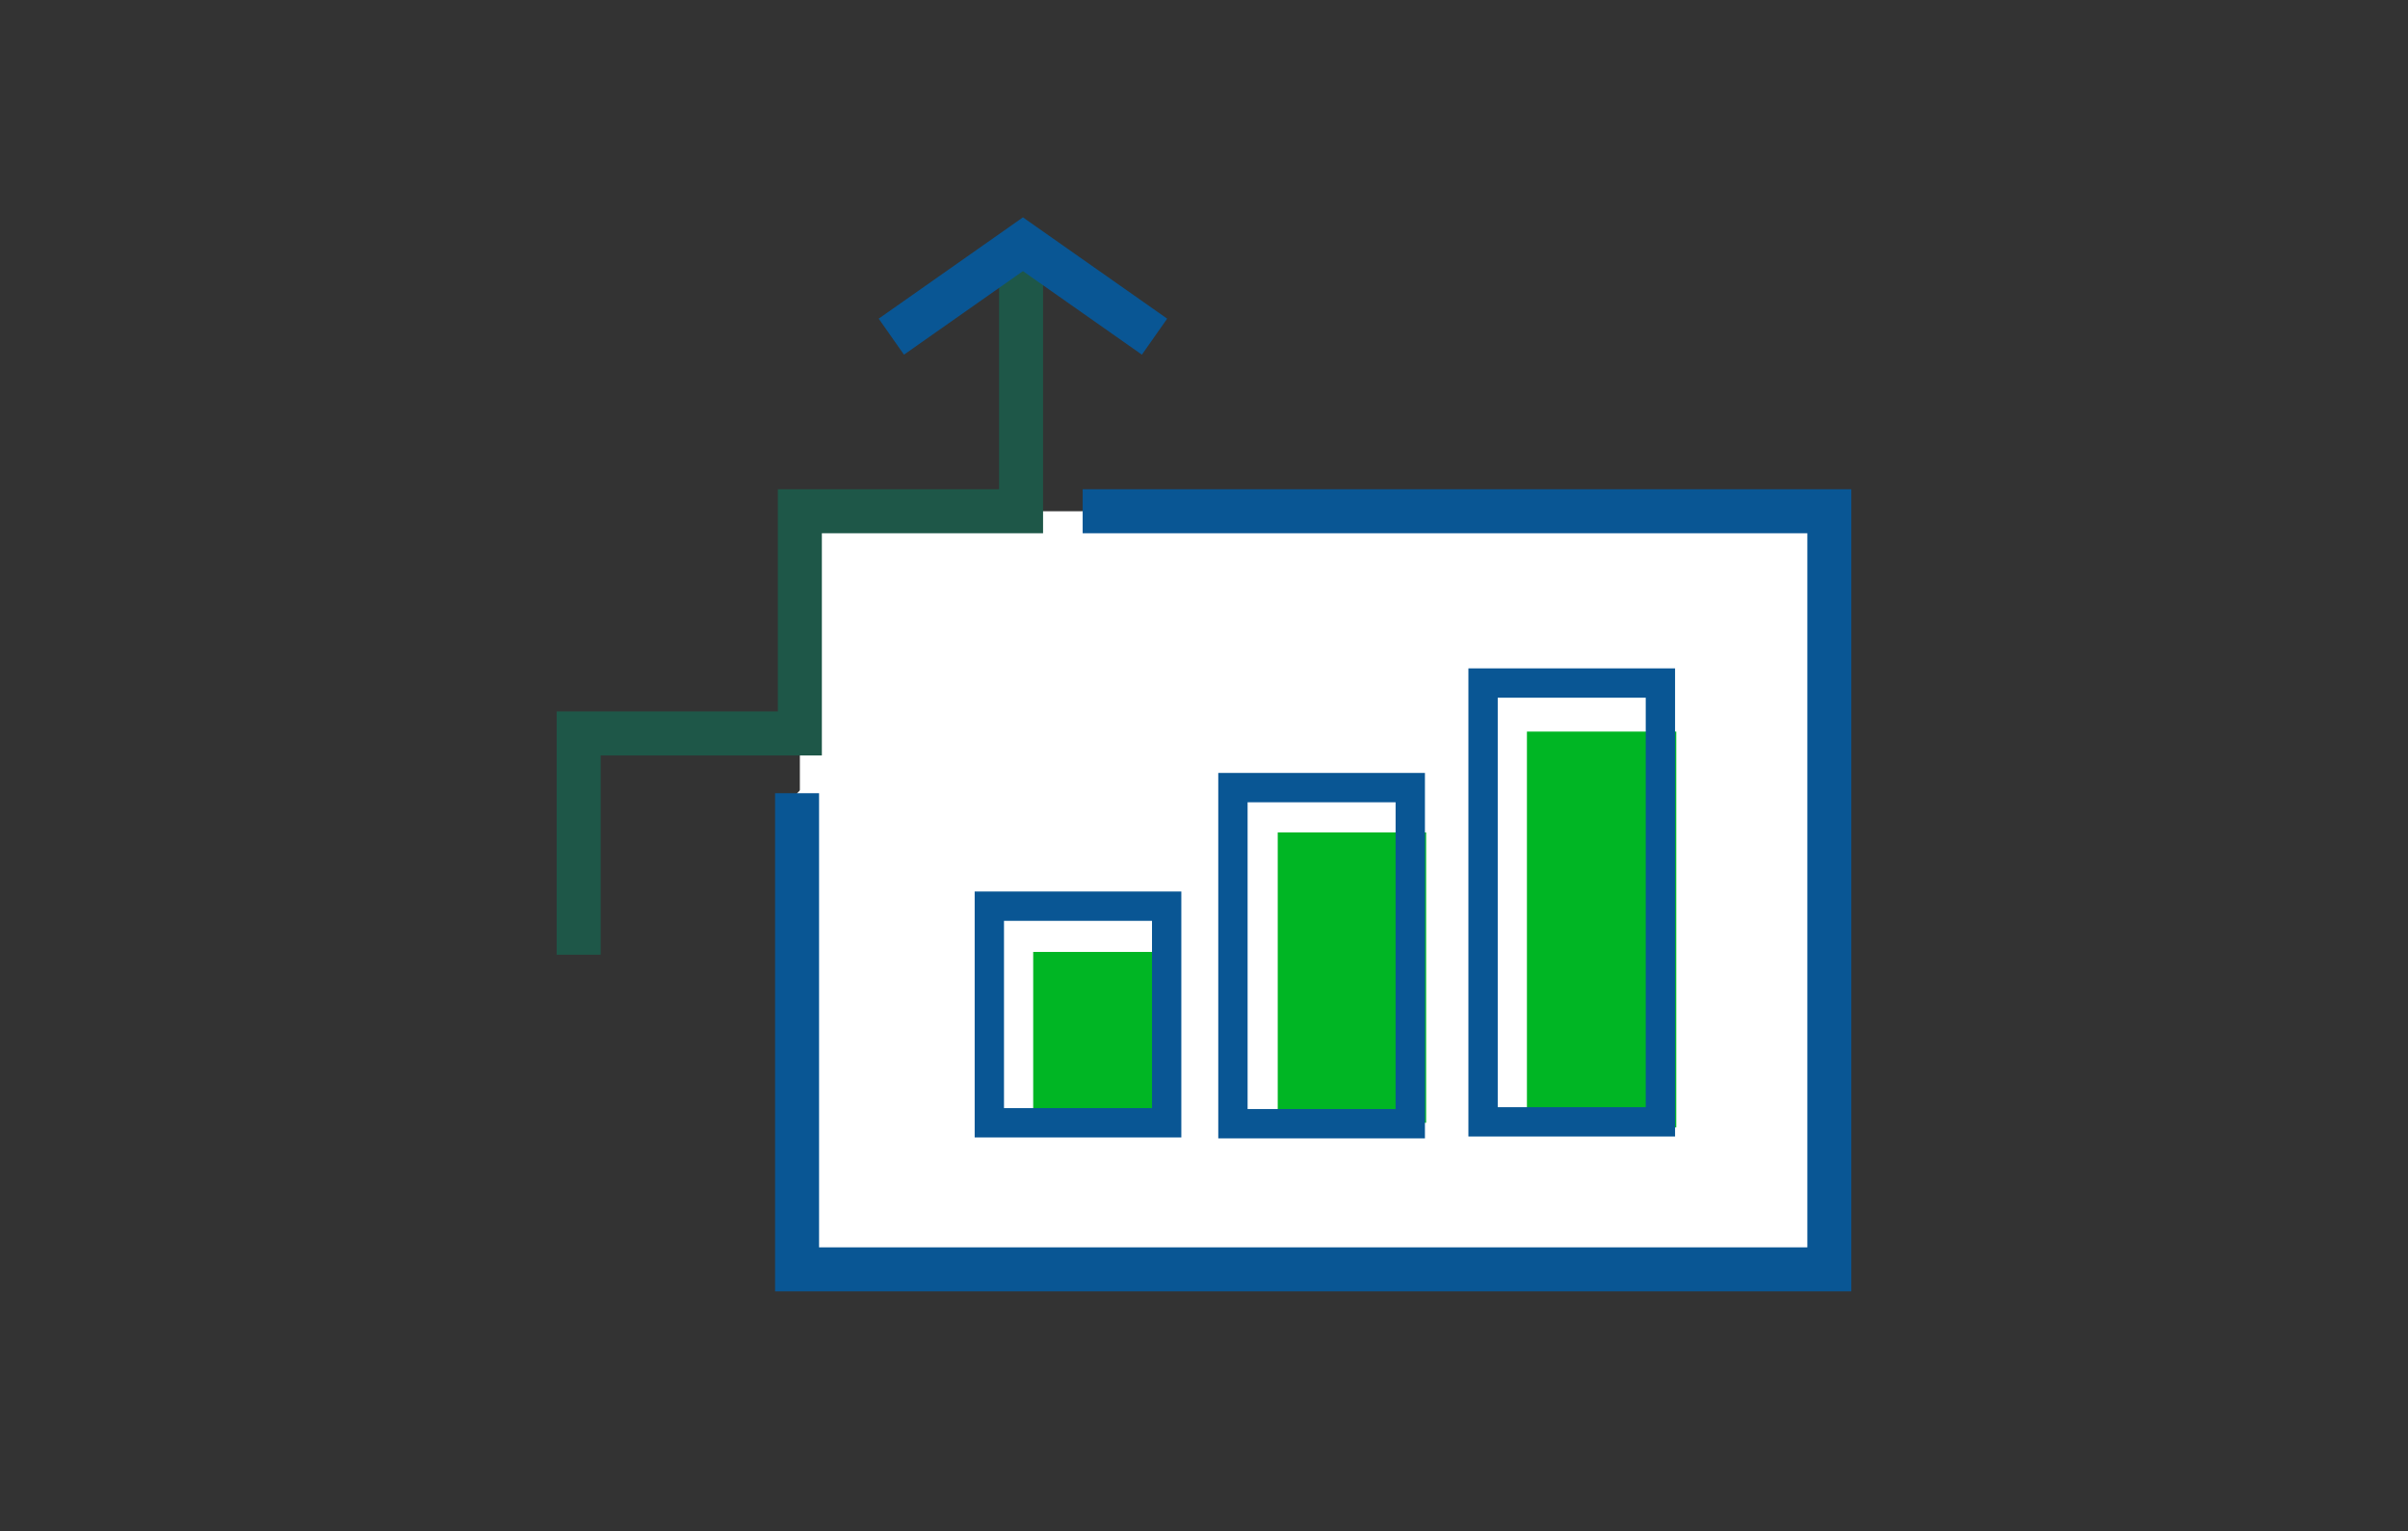
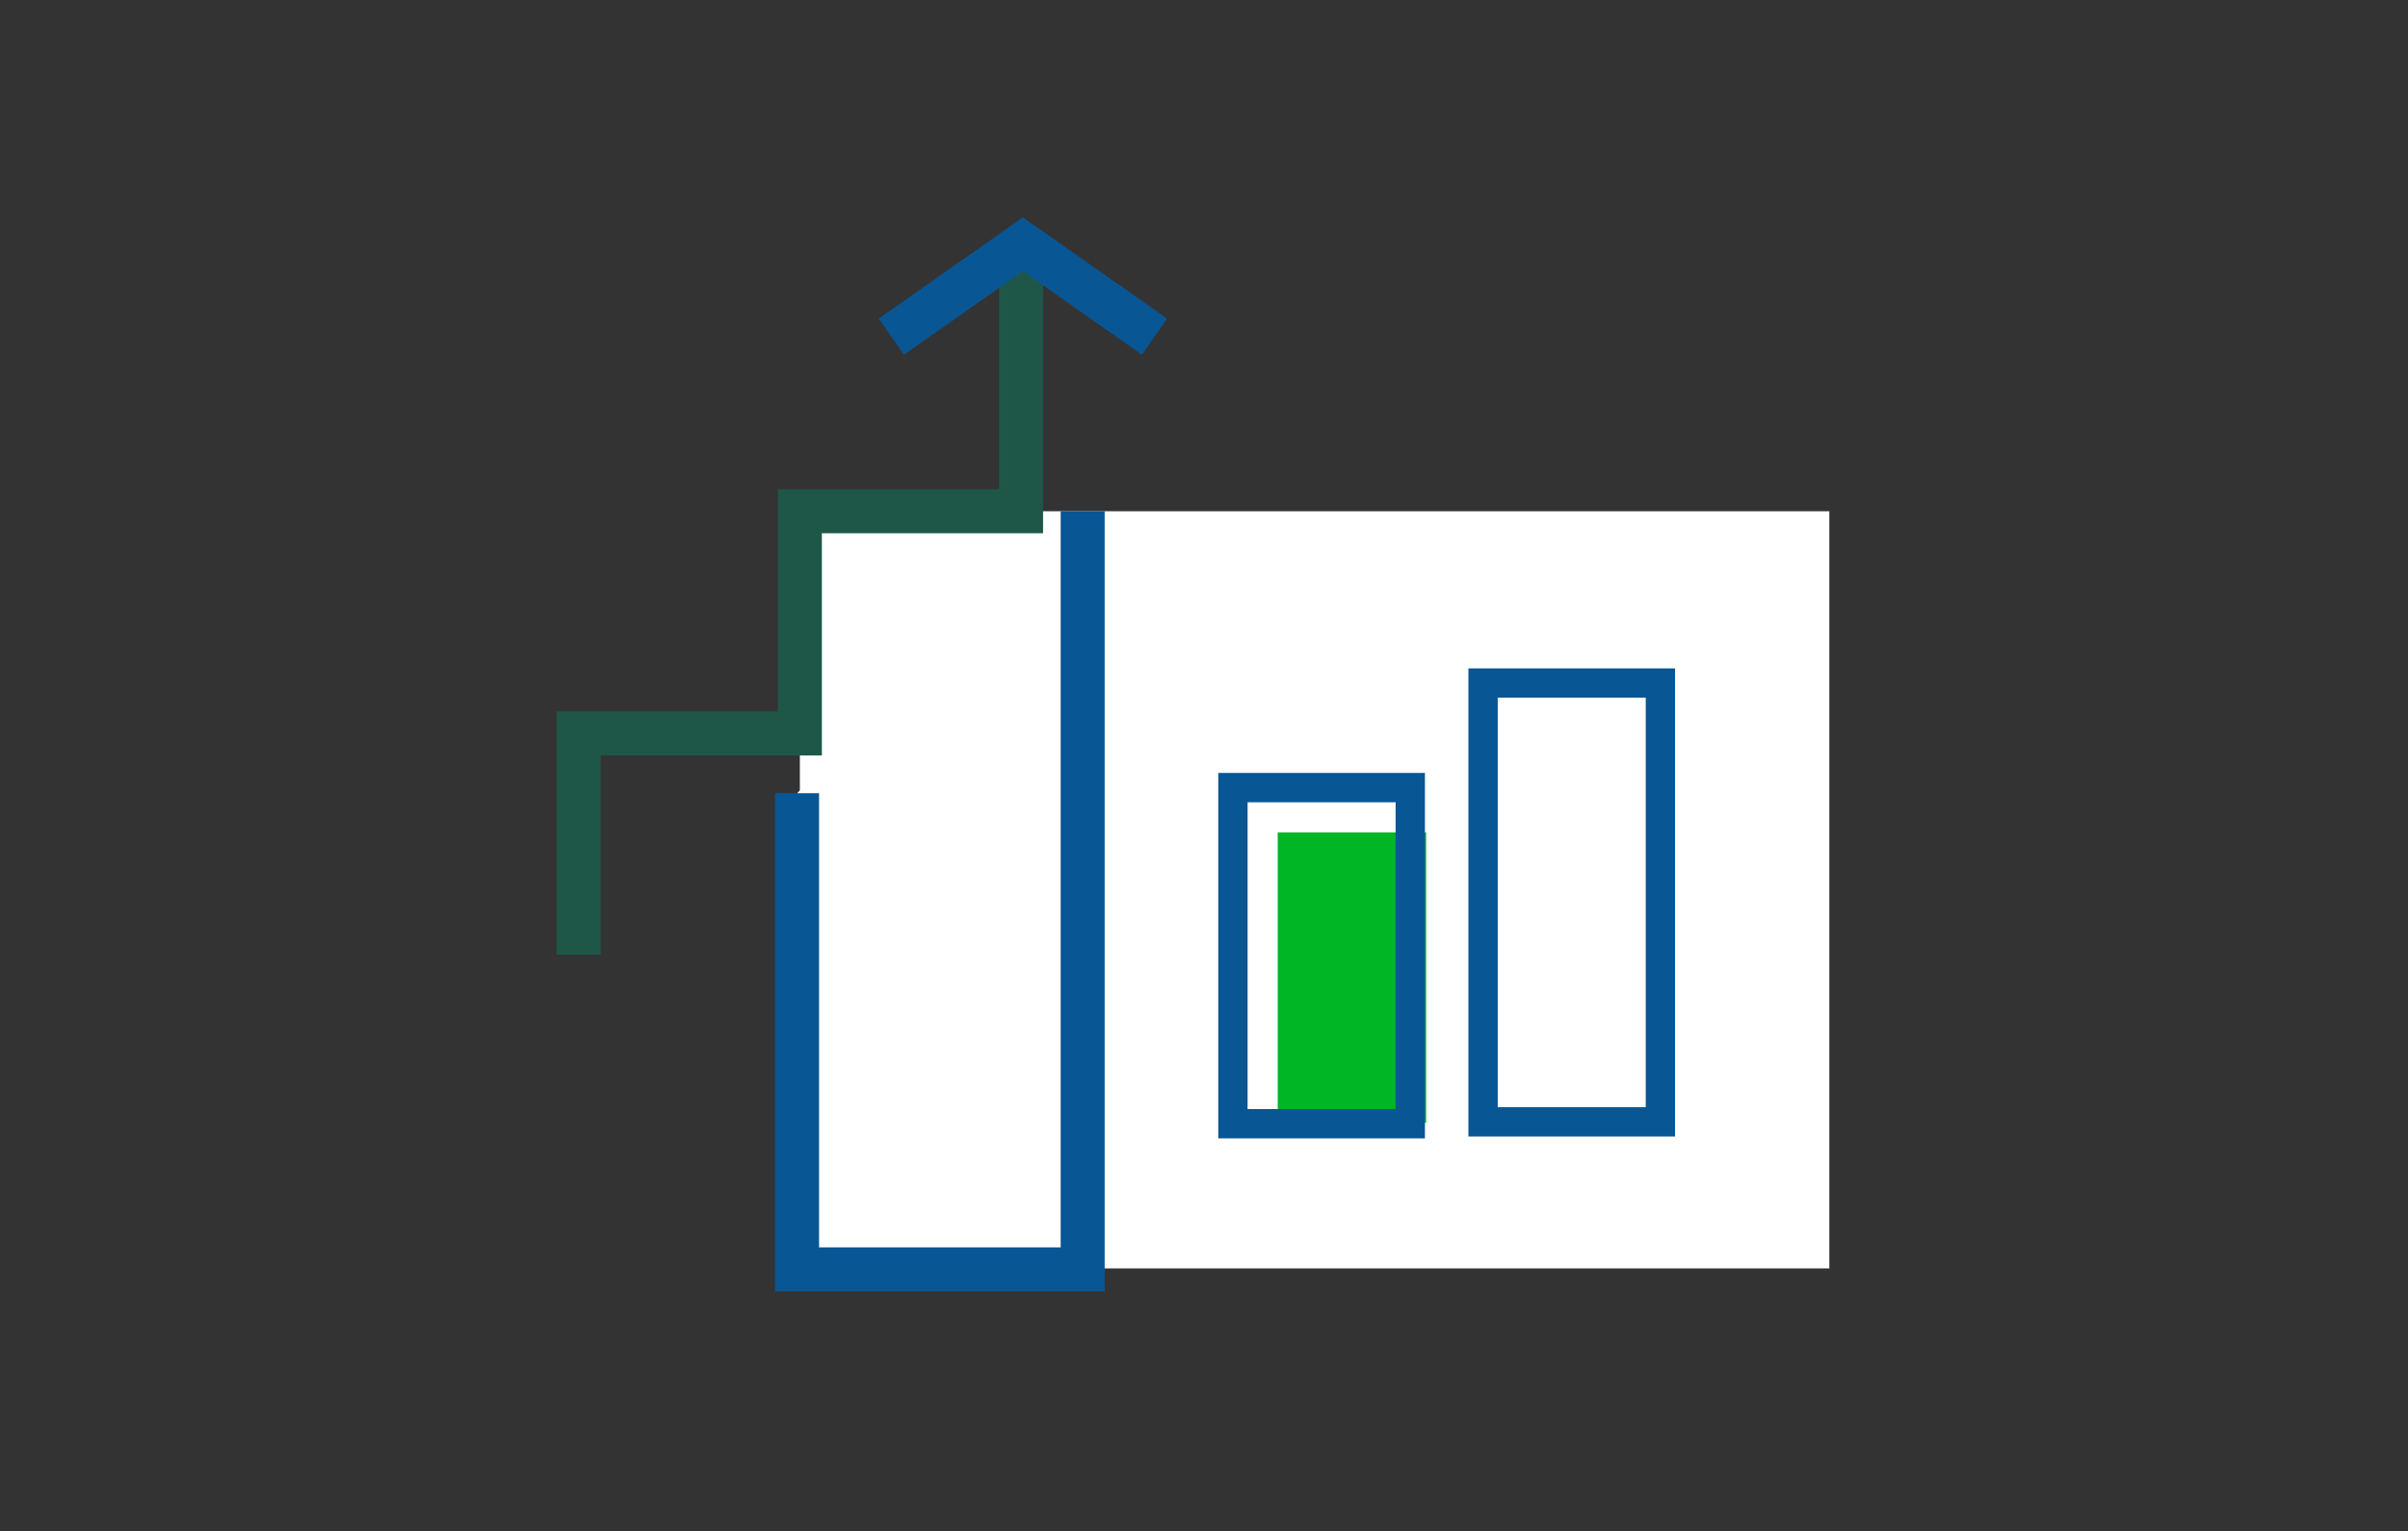
<svg xmlns="http://www.w3.org/2000/svg" version="1.1" id="Layer_1" x="0px" y="0px" viewBox="0 0 258 164" style="enable-background:new 0 0 258 164;" xml:space="preserve">
  <rect x="0" y="0" width="258" height="164" fill="#333333" stroke="none" />
  <style type="text/css">
	.st0{fill:#FFFFFF;}
	.st1{fill:#FFFFFF;stroke:#095694;stroke-width:4.713;stroke-miterlimit:10;}
	.st2{fill:#00B624;}
	.st3{fill:none;stroke:#095694;stroke-width:3.142;stroke-miterlimit:10;}
	.st4{fill:none;stroke:#1E5748;stroke-width:4.713;stroke-miterlimit:10;}
	.st5{fill:none;stroke:#095694;stroke-width:4.713;stroke-miterlimit:10;}
</style>
  <g id="SteprateIRAs_smp_200x90">
    <g id="Group_645" transform="translate(55.5 8.56)">
      <rect id="Rectangle_285" x="30.2" y="46.2" class="st0" width="110.3" height="81.1" />
-       <path id="Path_1708" class="st1" d="M60.5,46.2h80v81.2H29.9V76.4" />
-       <rect id="Rectangle_286" x="55.2" y="93.4" class="st2" width="14.8" height="18.9" />
-       <rect id="Rectangle_287" x="50.5" y="88.5" class="st3" width="19" height="23.2" />
+       <path id="Path_1708" class="st1" d="M60.5,46.2v81.2H29.9V76.4" />
      <rect id="Rectangle_288" x="81.4" y="80.6" class="st2" width="15.9" height="31.1" />
      <rect id="Rectangle_289" x="76.6" y="75.8" class="st3" width="19" height="36" />
-       <rect id="Rectangle_290" x="108.1" y="69.8" class="st2" width="16" height="42.4" />
      <rect id="Rectangle_291" x="103.4" y="64.6" class="st3" width="19" height="47" />
      <path id="Path_1709" class="st4" d="M53.9,17.5v28.7H30.2V70H6.5v23.7" />
      <path id="Path_1710" class="st5" d="M40,27.5l14.1-9.9l14.1,9.9" />
    </g>
  </g>
</svg>